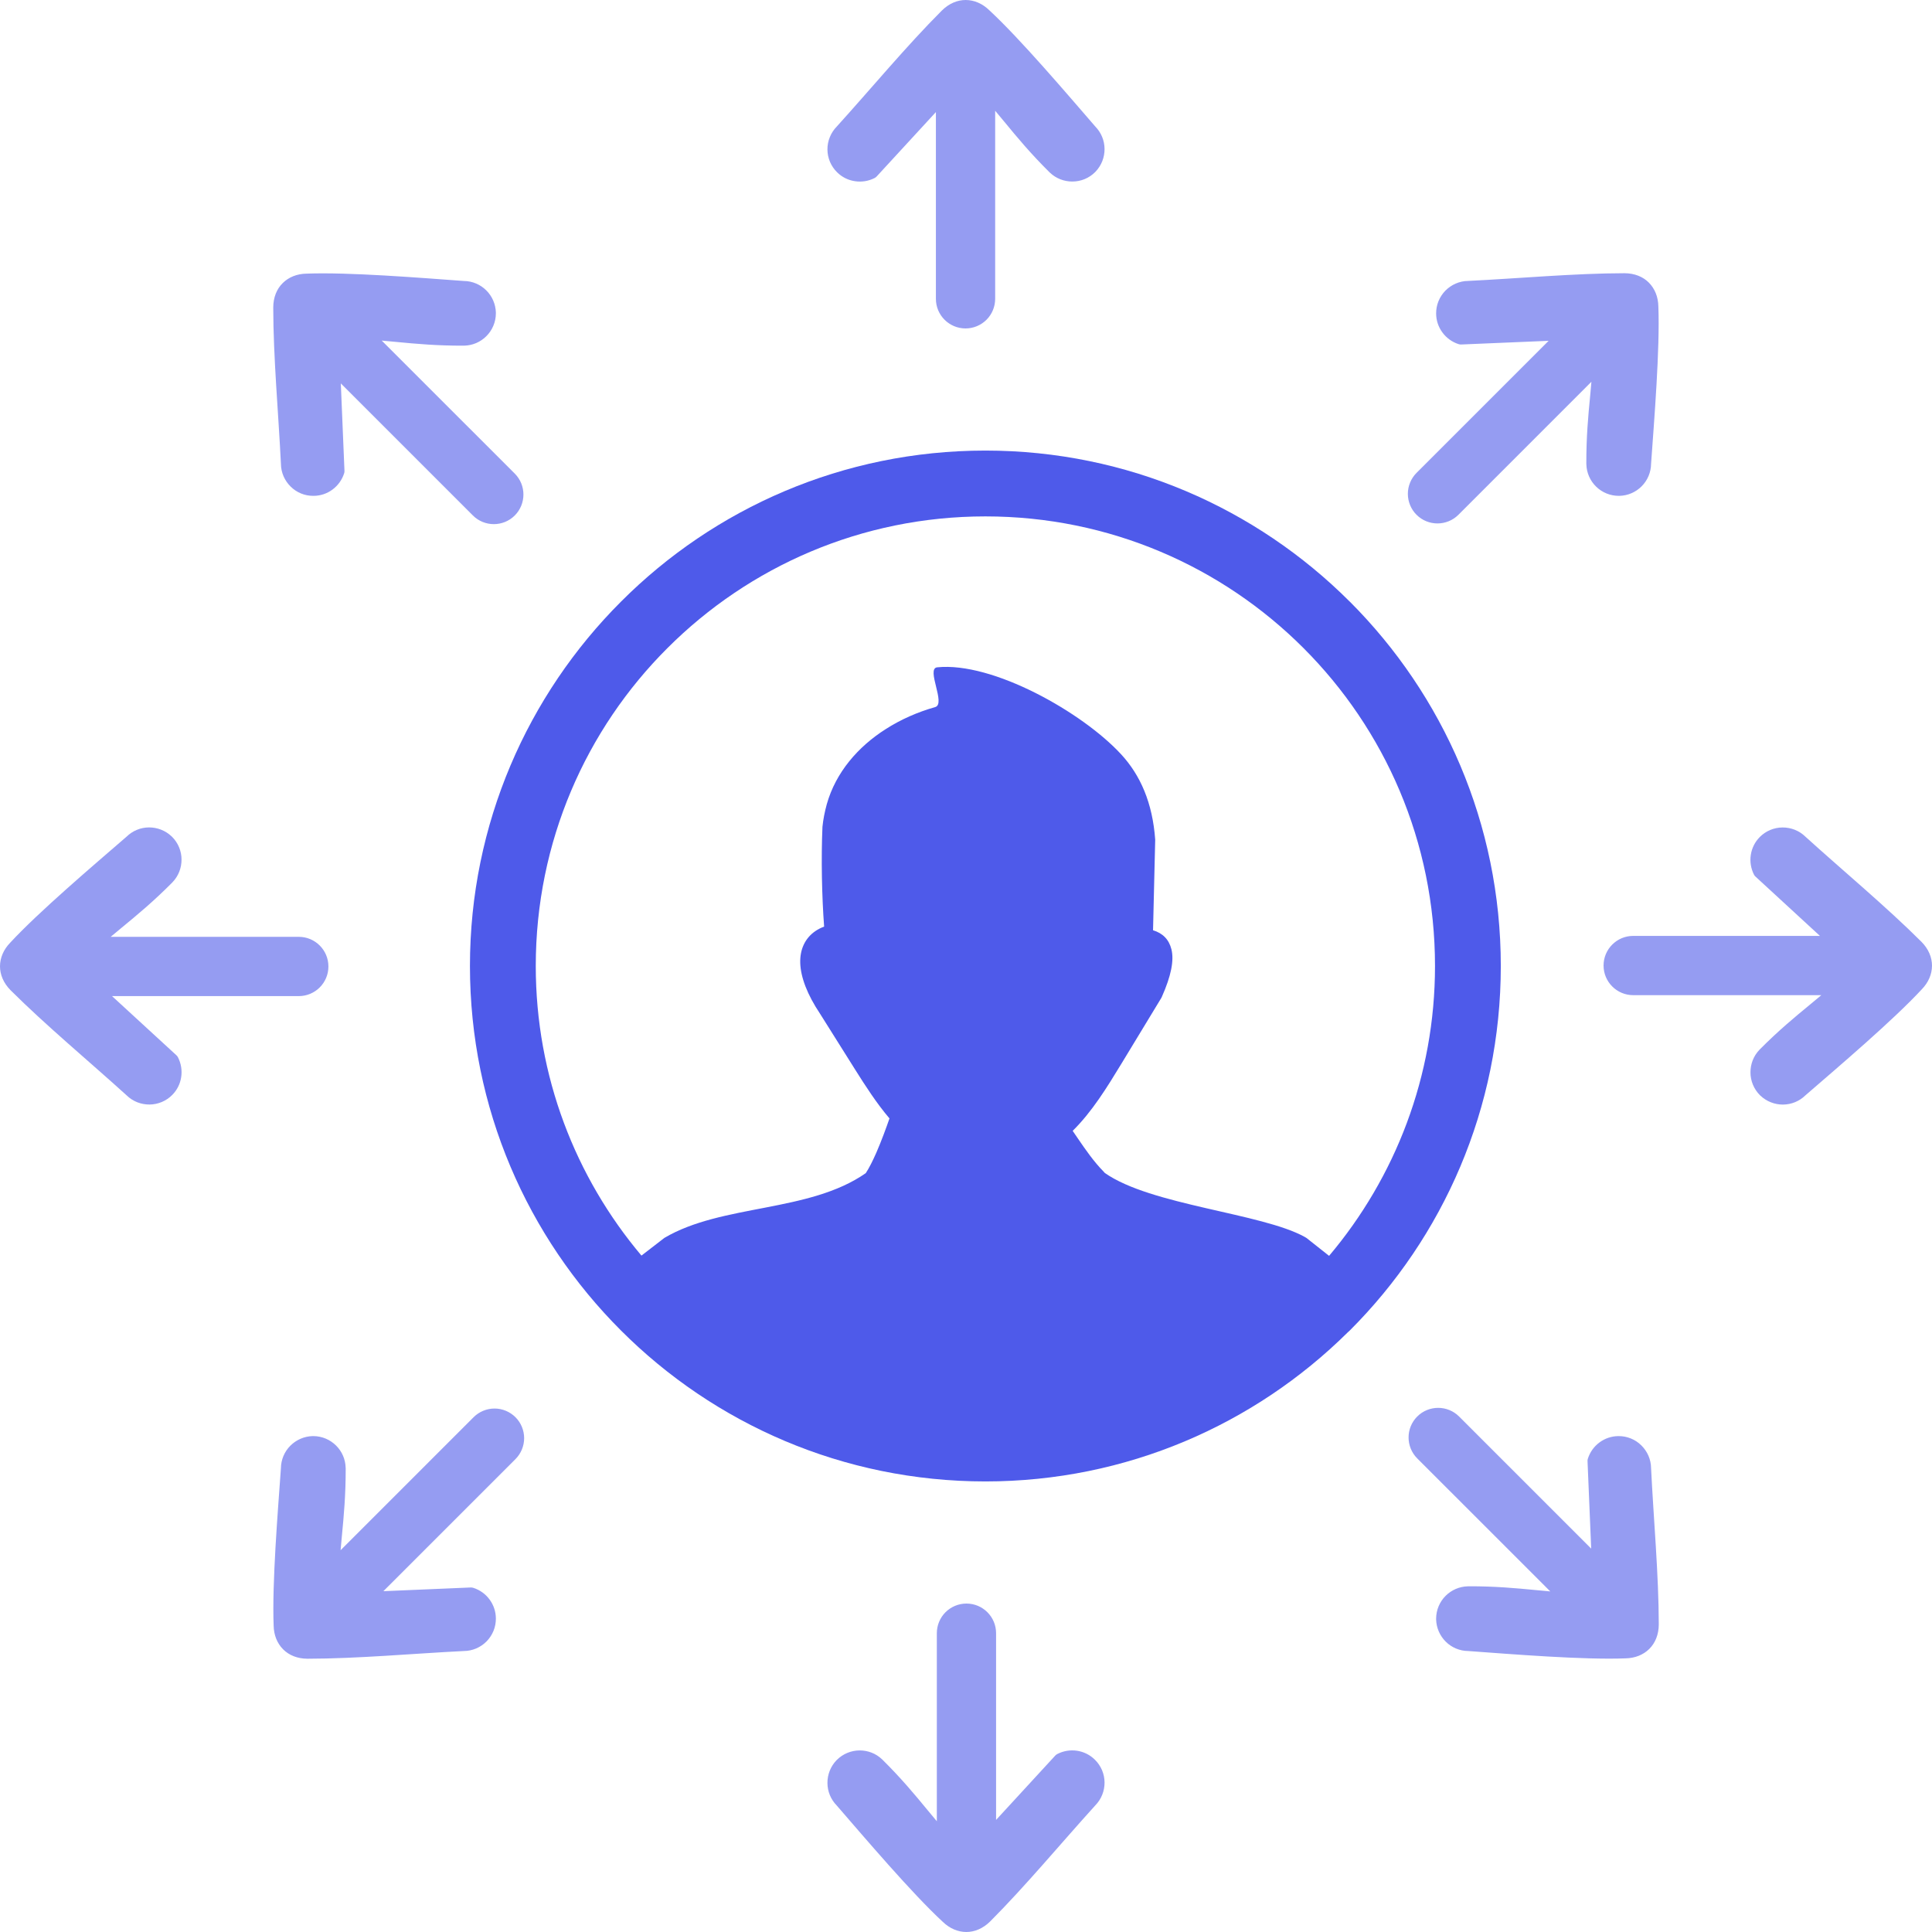
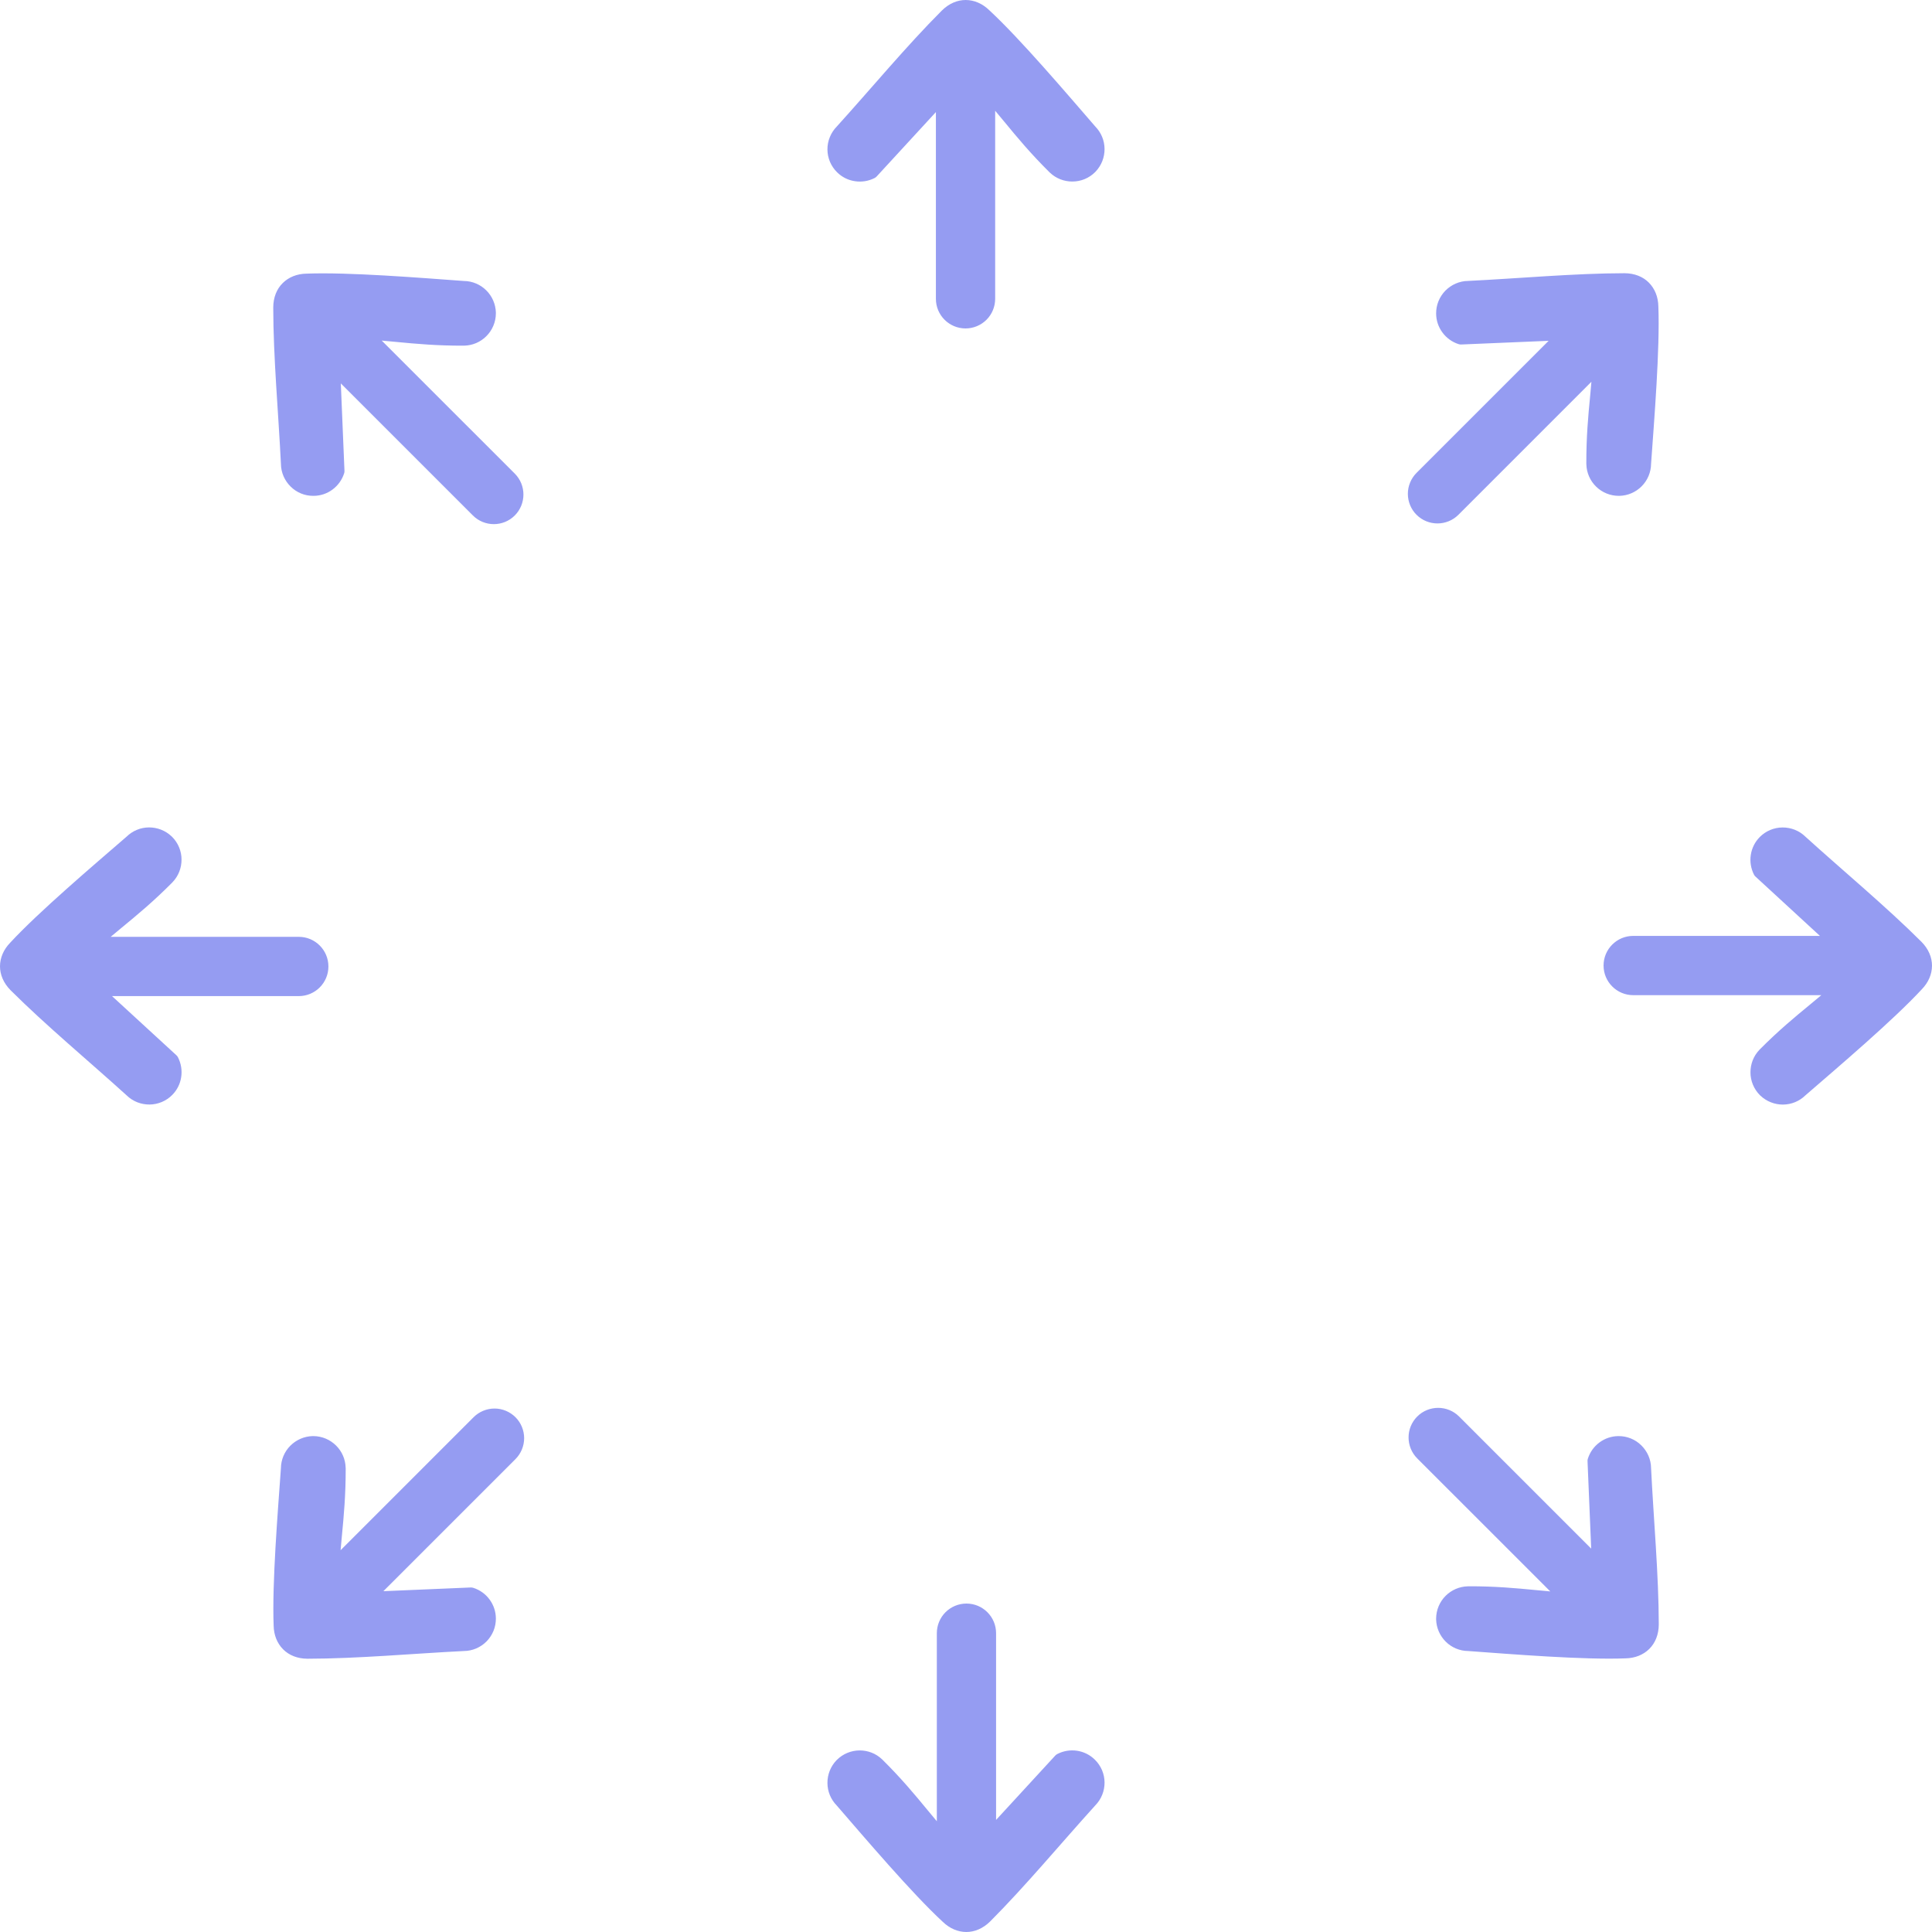
<svg xmlns="http://www.w3.org/2000/svg" width="74" height="74" viewBox="0 0 74 74" fill="none">
-   <path d="M37.743 17.258C43.188 17.258 48.122 19.468 51.696 23.041L51.706 23.049C55.276 26.622 57.484 31.556 57.484 36.999C57.484 42.451 55.275 47.388 51.702 50.959L51.621 51.033C48.054 54.562 43.148 56.742 37.743 56.742C32.291 56.742 27.354 54.532 23.783 50.959C20.21 47.388 18 42.451 18 36.999C18 31.555 20.211 26.616 23.786 23.044C27.354 19.468 32.291 17.258 37.743 17.258ZM24.569 48.092L25.448 47.414C27.656 46.109 30.989 46.45 33.161 44.934C33.29 44.739 33.43 44.457 33.565 44.151C33.767 43.687 33.95 43.182 34.069 42.838C33.575 42.257 33.153 41.602 32.746 40.955L31.41 38.829C30.922 38.099 30.668 37.433 30.651 36.885C30.644 36.628 30.687 36.395 30.782 36.19C30.881 35.975 31.034 35.795 31.242 35.655C31.339 35.59 31.449 35.534 31.566 35.492C31.479 34.337 31.449 32.886 31.502 31.668C31.531 31.38 31.589 31.091 31.668 30.803C32.011 29.584 32.865 28.599 33.926 27.926C34.51 27.552 35.15 27.273 35.819 27.083C36.244 26.963 35.458 25.608 35.896 25.56C38.02 25.342 41.455 27.281 42.936 28.886C43.68 29.688 44.146 30.753 44.247 32.162L44.164 35.631C44.533 35.743 44.772 35.979 44.868 36.359C44.974 36.782 44.86 37.377 44.5 38.184C44.495 38.199 44.487 38.213 44.478 38.228L42.955 40.738C42.395 41.659 41.826 42.585 41.086 43.314C41.151 43.411 41.22 43.506 41.285 43.606C41.587 44.047 41.892 44.49 42.28 44.885C42.294 44.898 42.306 44.912 42.315 44.925C44.068 46.165 48.337 46.466 49.976 47.378L50.041 47.417L50.907 48.102C53.436 45.106 54.964 41.23 54.964 36.999C54.964 32.24 53.039 27.934 49.923 24.819C46.808 21.704 42.502 19.779 37.743 19.779C32.988 19.779 28.681 21.707 25.565 24.823C22.447 27.934 20.521 32.241 20.521 36.999C20.521 41.224 22.044 45.096 24.569 48.092Z" fill="#4E5AEA" />
  <path d="M14.621 13.045L19.717 18.14C20.159 18.582 20.159 19.3 19.717 19.744C19.275 20.186 18.555 20.186 18.113 19.744L13.054 14.685L13.194 18.033C13.197 18.066 13.191 18.099 13.18 18.133C13.1 18.381 12.944 18.598 12.733 18.753C12.524 18.908 12.27 18.992 12.009 18.992C11.669 18.997 11.357 18.86 11.133 18.638C10.905 18.413 10.763 18.107 10.76 17.763C10.666 15.839 10.467 13.678 10.466 11.78C10.467 11.393 10.598 11.069 10.83 10.841C11.057 10.617 11.372 10.487 11.742 10.481C13.356 10.419 16.085 10.64 17.763 10.762C18.098 10.764 18.406 10.902 18.627 11.123C18.853 11.348 18.983 11.65 18.993 11.968V12C18.993 12.338 18.854 12.651 18.63 12.875C18.405 13.101 18.101 13.232 17.782 13.239L17.761 13.24C16.735 13.243 15.95 13.171 15.169 13.096L14.621 13.045ZM4.239 35.883H11.444C12.071 35.883 12.579 36.391 12.579 37.018C12.579 37.645 12.071 38.153 11.444 38.153H4.291L6.758 40.42C6.783 40.442 6.803 40.469 6.818 40.5C6.938 40.737 6.979 41 6.94 41.256C6.902 41.514 6.782 41.753 6.598 41.938C6.368 42.171 6.055 42.303 5.728 42.306C5.408 42.308 5.09 42.191 4.846 41.951C3.418 40.656 1.75 39.27 0.406 37.929C0.133 37.653 -0.001 37.33 1.15313e-05 37.007C0.003 36.687 0.133 36.373 0.39 36.108C1.487 34.921 3.574 33.149 4.846 32.048C5.077 31.82 5.388 31.692 5.712 31.692C6.021 31.692 6.33 31.806 6.569 32.032L6.592 32.053C6.707 32.168 6.798 32.305 6.86 32.455C6.922 32.605 6.954 32.766 6.953 32.928C6.953 33.237 6.841 33.547 6.612 33.786L6.598 33.802C5.875 34.531 5.268 35.032 4.661 35.532L4.239 35.883ZM13.045 59.377L18.14 54.282C18.353 54.07 18.641 53.95 18.942 53.95C19.242 53.95 19.53 54.07 19.743 54.282C19.849 54.387 19.932 54.513 19.989 54.65C20.046 54.788 20.076 54.936 20.076 55.085C20.076 55.234 20.046 55.382 19.989 55.519C19.932 55.657 19.849 55.782 19.743 55.888L14.684 60.946L18.033 60.804C18.066 60.803 18.1 60.809 18.133 60.819C18.384 60.901 18.601 61.057 18.753 61.267C18.908 61.477 18.992 61.73 18.993 61.991C18.994 62.153 18.964 62.314 18.903 62.464C18.842 62.614 18.752 62.751 18.639 62.867C18.524 62.984 18.388 63.076 18.238 63.14C18.088 63.204 17.926 63.237 17.763 63.238C15.838 63.334 13.678 63.532 11.779 63.533C11.392 63.532 11.068 63.4 10.841 63.17C10.617 62.942 10.487 62.629 10.481 62.258C10.418 60.644 10.64 57.915 10.76 56.236C10.763 55.912 10.893 55.602 11.122 55.373C11.347 55.148 11.649 55.016 11.967 55.006H11.999C12.339 55.006 12.649 55.145 12.875 55.37C13.101 55.595 13.231 55.898 13.239 56.217L13.241 56.237C13.243 57.265 13.17 58.048 13.095 58.83L13.045 59.377ZM35.883 69.758V62.555C35.883 62.254 36.002 61.965 36.215 61.752C36.428 61.54 36.716 61.42 37.017 61.42C37.645 61.42 38.152 61.928 38.152 62.555V69.707L40.421 67.24C40.443 67.216 40.47 67.197 40.501 67.181C40.733 67.062 40.997 67.019 41.255 67.058C41.505 67.096 41.745 67.21 41.937 67.401C42.053 67.514 42.145 67.65 42.209 67.799C42.272 67.948 42.306 68.109 42.307 68.271C42.309 68.59 42.19 68.908 41.95 69.153C40.655 70.582 39.271 72.248 37.929 73.592C37.653 73.866 37.331 74.001 37.007 74C36.688 73.997 36.374 73.866 36.108 73.608C34.922 72.511 33.15 70.426 32.047 69.153C31.82 68.922 31.693 68.612 31.693 68.288C31.692 67.969 31.813 67.662 32.032 67.43L32.054 67.408C32.286 67.176 32.6 67.046 32.929 67.045C33.238 67.045 33.547 67.158 33.787 67.388L33.801 67.401C34.531 68.125 35.033 68.731 35.533 69.338L35.883 69.758ZM59.379 60.955L54.283 55.86C53.841 55.416 53.841 54.698 54.283 54.256C54.725 53.814 55.445 53.814 55.887 54.256L60.946 59.315L60.806 55.966C60.803 55.934 60.809 55.901 60.82 55.867C60.9 55.619 61.056 55.401 61.267 55.246C61.477 55.091 61.73 55.007 61.991 55.006C62.153 55.005 62.314 55.035 62.464 55.096C62.615 55.157 62.752 55.247 62.867 55.362C63.095 55.587 63.237 55.894 63.24 56.236C63.334 58.161 63.533 60.32 63.535 62.219C63.533 62.607 63.401 62.931 63.17 63.159C62.943 63.383 62.628 63.512 62.258 63.519C60.644 63.581 57.915 63.36 56.237 63.238C55.913 63.236 55.602 63.106 55.373 62.877C55.148 62.652 55.017 62.35 55.007 62.032V62C55.007 61.66 55.146 61.349 55.37 61.124C55.596 60.899 55.899 60.768 56.218 60.76L56.239 60.758C57.265 60.755 58.05 60.829 58.831 60.904L59.379 60.955ZM69.761 38.117H62.556C61.929 38.117 61.42 37.608 61.42 36.982C61.42 36.355 61.929 35.847 62.556 35.847H69.707L67.242 33.578C67.217 33.558 67.197 33.531 67.181 33.499C67.063 33.266 67.02 33.002 67.06 32.744C67.098 32.487 67.218 32.248 67.401 32.062C67.631 31.829 67.944 31.696 68.272 31.694C68.592 31.692 68.91 31.809 69.154 32.049C70.582 33.344 72.25 34.73 73.594 36.071C73.867 36.346 74.001 36.668 74 36.993C73.997 37.313 73.867 37.627 73.61 37.892C72.513 39.078 70.426 40.851 69.154 41.952C68.923 42.18 68.612 42.307 68.288 42.308C67.969 42.308 67.663 42.187 67.431 41.968L67.408 41.947C67.293 41.831 67.202 41.695 67.14 41.544C67.078 41.394 67.046 41.233 67.047 41.071C67.047 40.761 67.159 40.452 67.388 40.212L67.401 40.198C68.125 39.469 68.732 38.968 69.339 38.468L69.761 38.117ZM60.955 14.622L55.86 19.718C55.418 20.159 54.699 20.159 54.257 19.718C54.151 19.613 54.068 19.488 54.011 19.35C53.954 19.212 53.924 19.064 53.924 18.915C53.924 18.766 53.954 18.618 54.011 18.481C54.068 18.343 54.151 18.218 54.257 18.112L59.316 13.054L55.967 13.195C55.934 13.197 55.9 13.191 55.867 13.181C55.618 13.101 55.401 12.944 55.247 12.733C55.092 12.523 55.008 12.27 55.007 12.009C55.006 11.847 55.036 11.686 55.097 11.536C55.158 11.386 55.248 11.249 55.361 11.133C55.587 10.905 55.895 10.763 56.237 10.76C58.161 10.666 60.322 10.467 62.221 10.465C62.608 10.467 62.932 10.598 63.159 10.829C63.383 11.058 63.513 11.371 63.519 11.742C63.582 13.356 63.36 16.085 63.24 17.763C63.237 18.087 63.108 18.397 62.878 18.627C62.653 18.853 62.35 18.984 62.031 18.992H62.001C61.677 18.992 61.366 18.865 61.135 18.639C60.903 18.413 60.769 18.105 60.761 17.781L60.76 17.763C60.757 16.735 60.83 15.952 60.906 15.17L60.955 14.622ZM38.117 4.242V11.445C38.117 11.746 37.998 12.035 37.785 12.248C37.572 12.46 37.284 12.58 36.983 12.58C36.355 12.58 35.847 12.072 35.847 11.445V4.293L33.579 6.758C33.557 6.783 33.53 6.803 33.499 6.819C33.267 6.938 33.003 6.98 32.745 6.94C32.487 6.903 32.248 6.783 32.063 6.599C31.947 6.486 31.855 6.35 31.791 6.201C31.728 6.052 31.694 5.891 31.693 5.729C31.691 5.566 31.722 5.404 31.784 5.253C31.845 5.101 31.935 4.964 32.05 4.847C33.345 3.418 34.729 1.75 36.071 0.408C36.347 0.133 36.669 -0.001 36.993 1.15309e-05C37.312 0.003 37.626 0.133 37.892 0.392C39.078 1.489 40.85 3.574 41.953 4.847C42.179 5.078 42.307 5.388 42.307 5.712C42.307 6.021 42.194 6.33 41.968 6.569L41.946 6.592C41.831 6.707 41.695 6.798 41.545 6.86C41.395 6.922 41.234 6.953 41.071 6.953C40.762 6.953 40.453 6.841 40.213 6.612L40.199 6.599C39.469 5.875 38.967 5.27 38.467 4.662L38.117 4.242Z" fill="#959CF2" />
</svg>